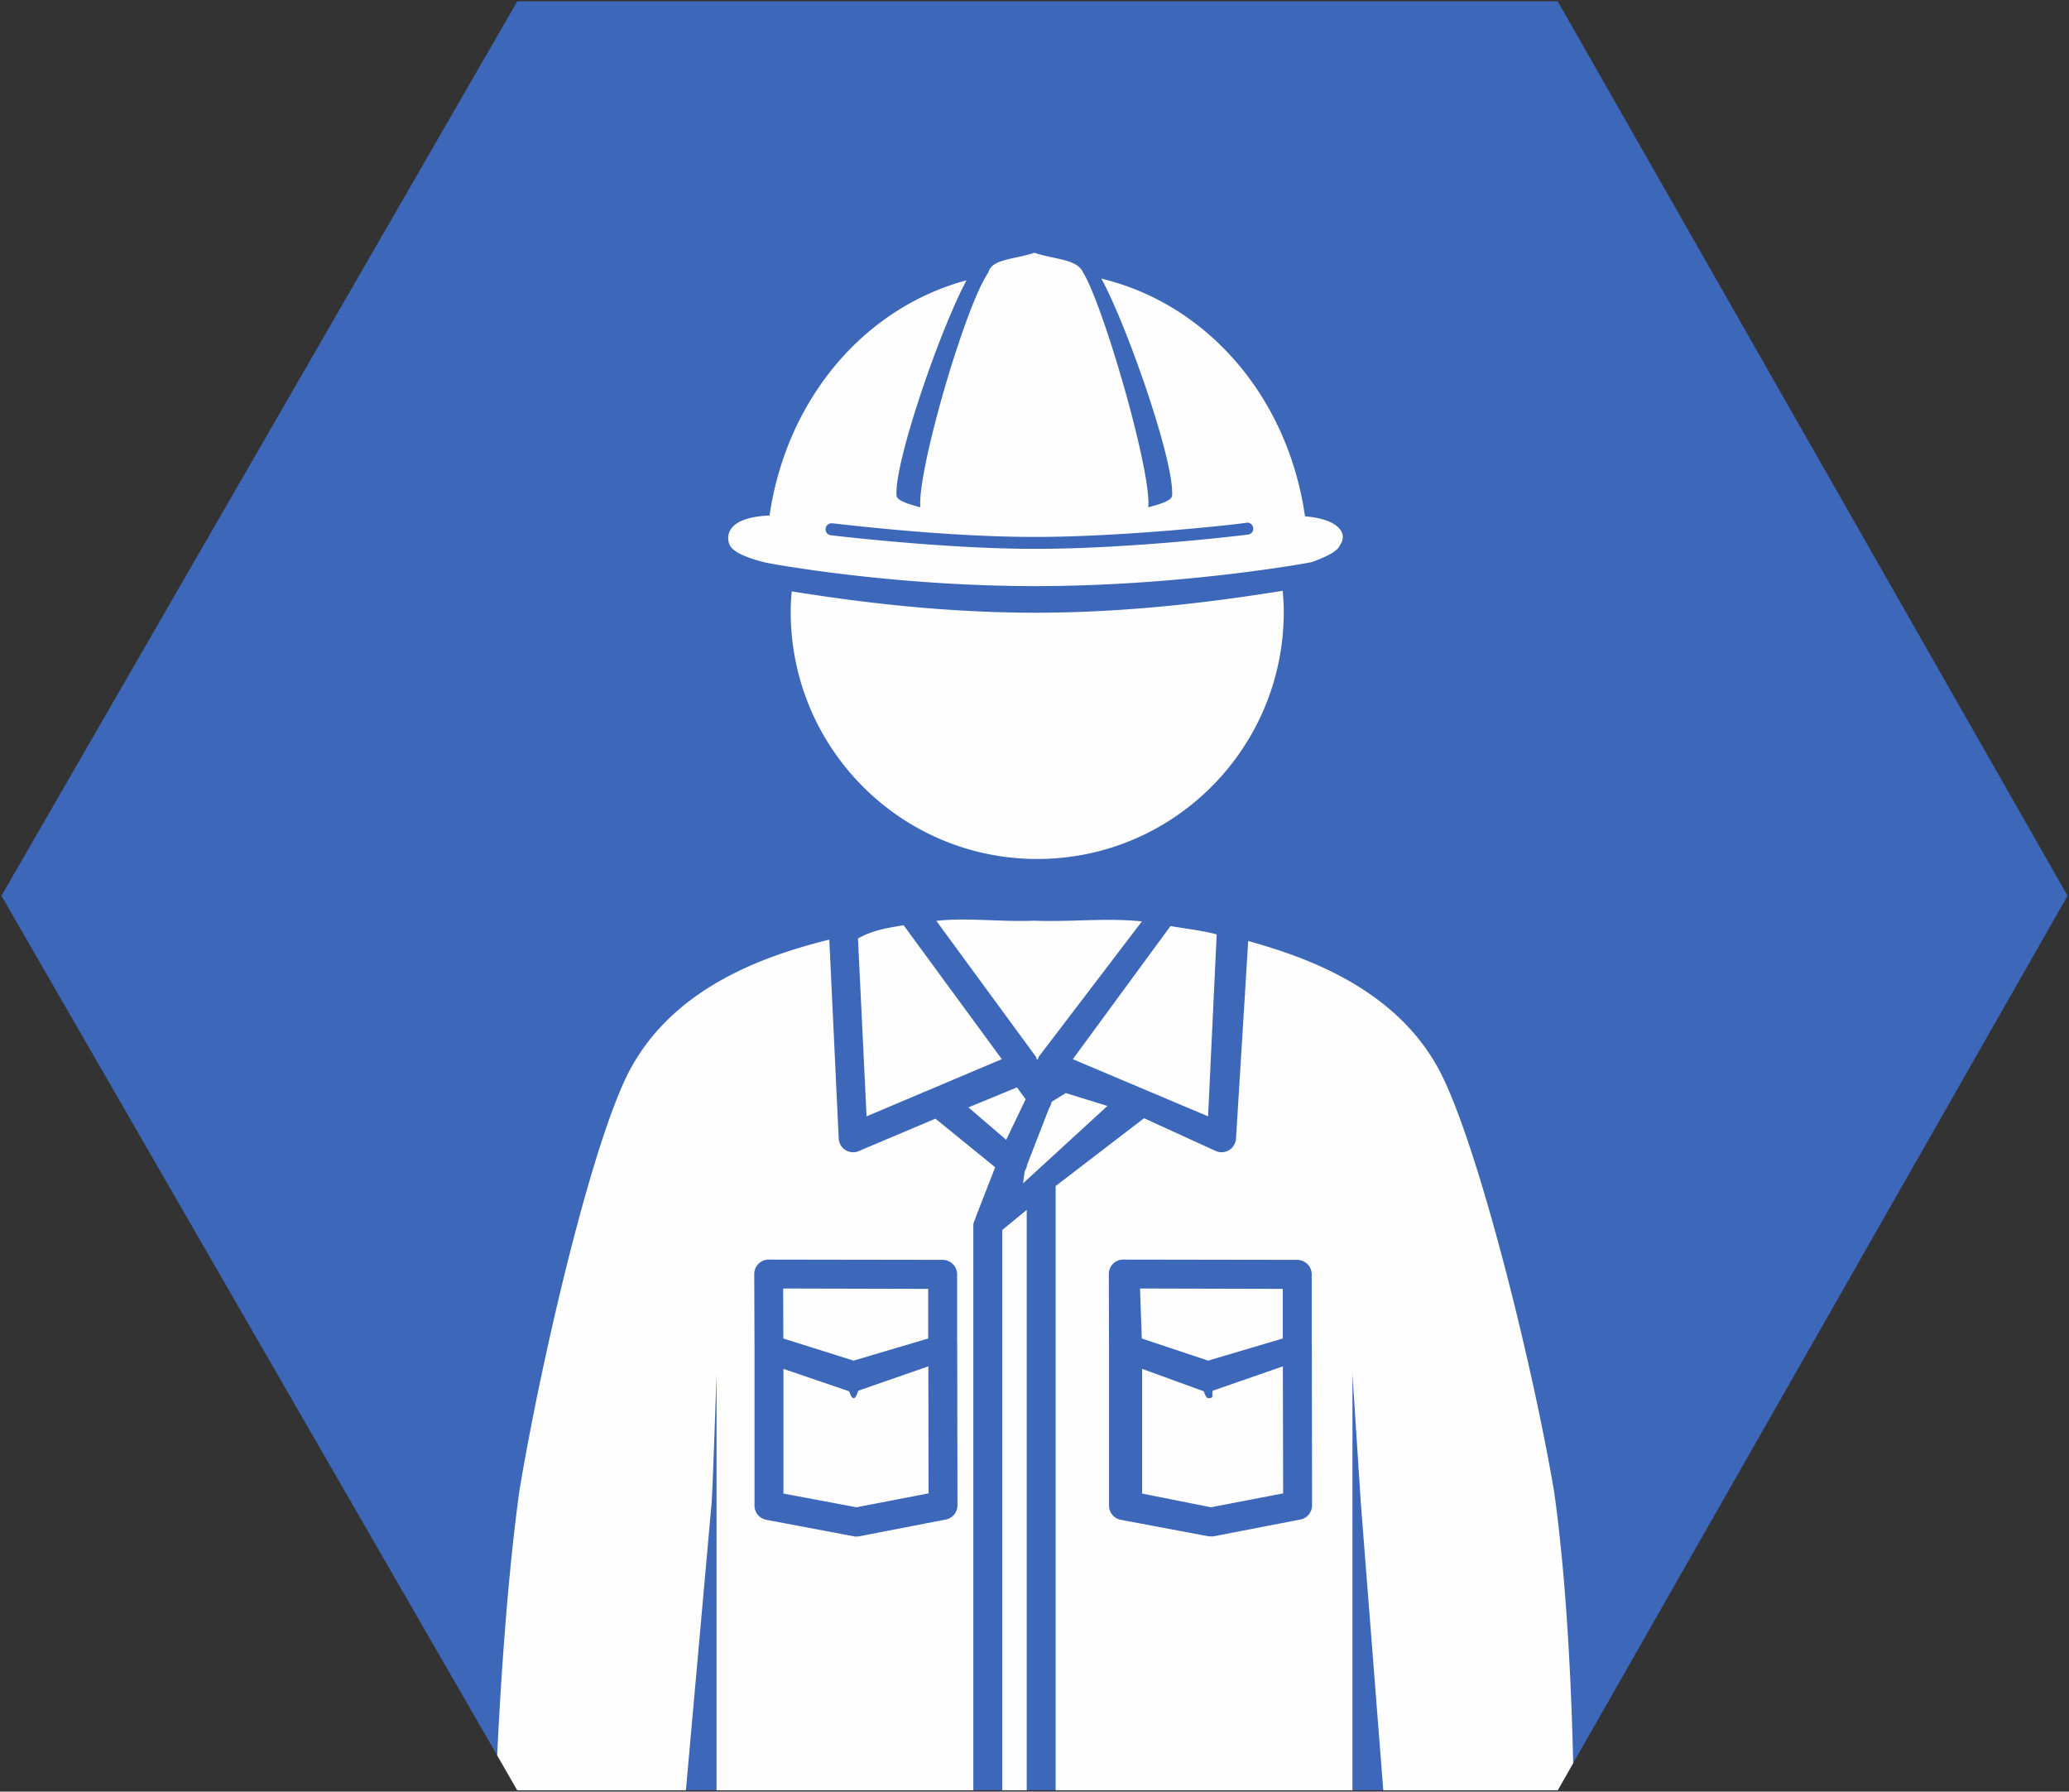
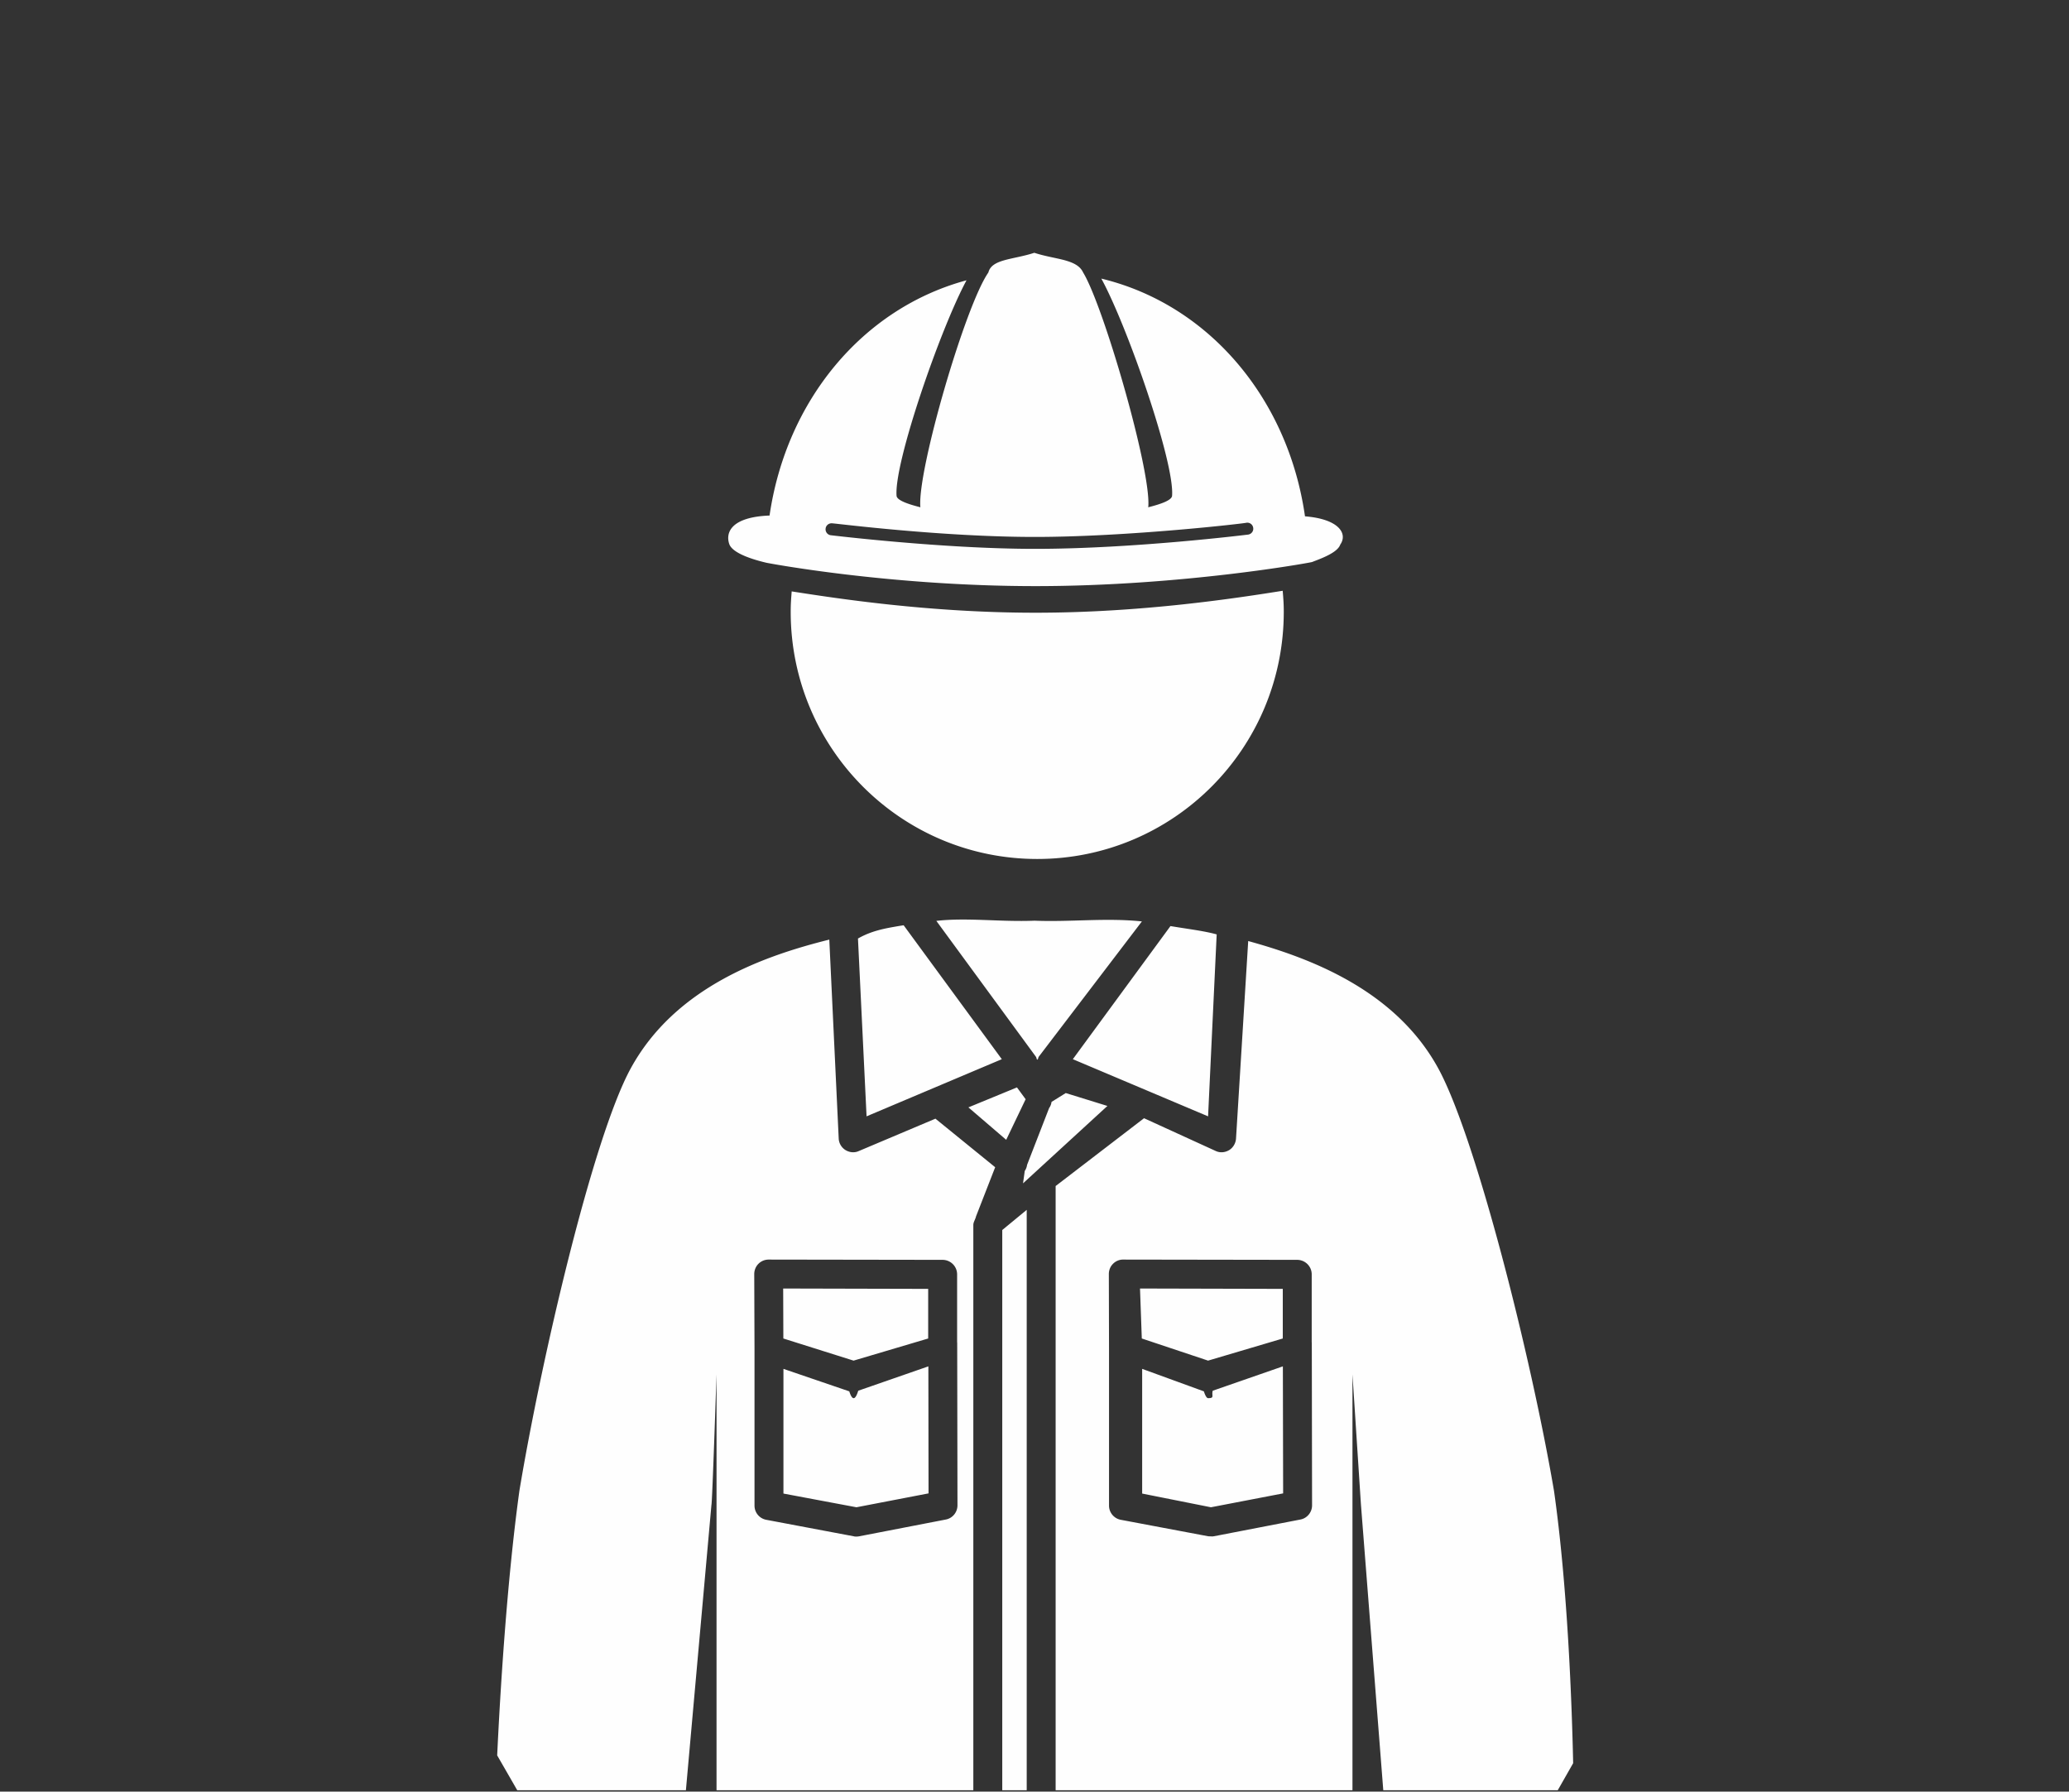
<svg xmlns="http://www.w3.org/2000/svg" viewBox="0 0 231 200">
  <rect x="0" y="0" width="231" height="200" fill="#333333" stroke="none" />
-   <path fill-rule="evenodd" fill="#3d67b9" d="M230.84 100l-55.2 96.83-1.72 3.02H57.75l-2.24-3.89L.16 100 57.75.15h116.17L230.84 100z" />
  <path d="M127.28 143.84l.2 5.58 7.4 2.47 8.34-2.47v-5.54l-15.94-.04zm15.95 8.69l-7.83 2.72c-.16.55.24.83-.51.83-.16 0-.32-.26-.48-.76l-6.89-2.51v13.92l7.68 1.53 8.06-1.55-.03-14.18zm0 0l-7.83 2.72c-.16.55.24.83-.51.83-.16 0-.32-.26-.48-.76l-6.89-2.51v13.92l7.68 1.53 8.06-1.55-.03-14.18zm-.01-3.11v-5.54l-15.94-.04.2 5.58 7.4 2.47 8.34-2.47zm30.28 17c-2.55-14.95-8.69-39.31-12.87-47.06-4.86-9-14.72-12.5-21.27-14.31L138 127.09c-.03.52-.31 1.01-.75 1.29-.27.16-.56.25-.87.25a1.5 1.5 0 01-.62-.13l-8.03-3.67-9.87 7.57v67.45H151v-46.42s.94 14.44.95 14.57l2.49 31.85h19.48l1.72-3.02c-.14-6.54-.61-19.66-2.14-30.41zm-28.32 3.21l-9.67 1.87c-.06 0-.12.02-.18.02 0-.01-.09-.01-.42-.02l-9.77-1.84c-.76-.14-1.32-.81-1.32-1.58v-17.47l-.02-8.38c0-.43.16-.85.47-1.15.3-.31.73-.48 1.14-.47l19.43.03c.89.01 1.61.73 1.61 1.62v7.56s.01.07.01.1l.03 18.12c0 .78-.55 1.45-1.31 1.59zm-9.78-14.38c-.16.55.24.83-.51.83-.16 0-.32-.26-.48-.76l-6.89-2.51v13.92l7.68 1.53 8.06-1.55-.03-14.18-7.83 2.72zm7.82-5.83v-5.54l-15.94-.04.2 5.58 7.4 2.47 8.34-2.47zm-15.94-5.58l.2 5.58 7.4 2.47 8.34-2.47v-5.54l-15.94-.04zm15.95 8.69l-7.83 2.72c-.16.55.24.83-.51.83-.16 0-.32-.26-.48-.76l-6.89-2.51v13.92l7.68 1.53 8.06-1.55-.03-14.18zm0 0l-7.83 2.72c-.16.55.24.83-.51.83-.16 0-.32-.26-.48-.76l-6.89-2.51v13.92l7.68 1.53 8.06-1.55-.03-14.18zm-15.95-8.69l.2 5.58 7.4 2.47 8.34-2.47v-5.54l-15.94-.04zm18.42-86.2C143.83 44.52 134.98 34 122.96 31.1c2.89 5.27 8.2 20.54 7.9 24.25-.04.51-1.31.94-2.67 1.28.01-.04.02-.08.02-.11.28-4.18-5.03-22.43-7.28-26.1-.35-.76-1.12-1.11-2.1-1.38-.97-.26-2.16-.43-3.35-.82-2.37.78-4.75.68-5.13 2.2-2.57 3.67-7.88 21.92-7.6 26.1 0 .03 0 .07.02.11-1.35-.34-2.63-.77-2.67-1.28-.3-3.67 4.89-18.64 7.81-24.06-11.63 3.14-20.13 13.46-21.99 26.26-4.31.17-4.93 1.91-4.5 3.18.36 1.05 2.7 1.75 4.14 2.09 0 .01 13.63 2.61 30.06 2.61s30.85-2.65 30.87-2.69c.98-.38 2.84-1.03 3.15-1.95.85-1.21-.14-2.85-3.94-3.15zm-6.36 2.04c-.13.01-12.76 1.59-23.8 1.59-10.27 0-22.66-1.51-22.79-1.52a.666.666 0 01-.57-.75c.04-.36.37-.62.74-.58.47.02 12.19 1.52 22.62 1.52s23.65-1.53 23.65-1.59c.37-.03.69.22.73.59.05.36-.21.69-.58.74zm-51.9 84.16l.02 5.58 7.84 2.47 8.33-2.47v-5.54l-16.19-.04zm16.21 8.69l-7.83 2.72c-.17.55-.34.83-.51.83s-.33-.26-.49-.76l-7.35-2.51v13.92l8.15 1.53 8.05-1.55-.02-14.18zm0 0l-7.83 2.72c-.17.55-.34.83-.51.83s-.33-.26-.49-.76l-7.35-2.51v13.92l8.15 1.53 8.05-1.55-.02-14.18zm-.02-3.11v-5.54l-16.19-.04.02 5.58 7.84 2.47 8.33-2.47zm.81-24.54l-8.57 3.62c-.2.09-.41.13-.62.13-.3 0-.6-.09-.86-.25a1.6 1.6 0 01-.75-1.29l-1.05-22.2c-7.06 1.76-17.21 5.2-22.22 14.47-4.18 7.75-9.89 32.11-12.38 47.06-1.42 10.29-2.16 22.76-2.48 29.54l2.24 3.89h18.83L79.43 168c.09-.13.57-14.57.57-14.57v46.42h28.67v-63.06c0-.33.1-.41.28-.91.01-.03.01-.06.02-.09l2.14-5.49-6.67-5.42zm1.15 44.75l-9.66 1.87c-.11.02-.21.03-.31.03s-.2 0-.3-.03l-9.76-1.84c-.77-.14-1.32-.81-1.32-1.58v-17.47l-.03-8.38c0-.43.17-.85.47-1.15.3-.3.71-.47 1.14-.47h.01l19.42.03c.89.01 1.61.73 1.61 1.62v7.56s.01.07.01.1l.03 18.12c0 .78-.55 1.45-1.31 1.59zm-9.77-14.38c-.17.55-.34.83-.51.83s-.33-.26-.49-.76l-7.35-2.51v13.92l8.15 1.53 8.05-1.55-.02-14.18-7.83 2.72zm7.81-5.83v-5.54l-16.19-.04.02 5.58 7.84 2.47 8.33-2.47zm-16.19-5.58l.02 5.58 7.84 2.47 8.33-2.47v-5.54l-16.19-.04zm16.21 8.69l-7.83 2.72c-.17.55-.34.83-.51.83s-.33-.26-.49-.76l-7.35-2.51v13.92l8.15 1.53 8.05-1.55-.02-14.18zm0 0l-7.83 2.72c-.17.55-.34.83-.51.83s-.33-.26-.49-.76l-7.35-2.51v13.92l8.15 1.53 8.05-1.55-.02-14.18zm-16.21-8.69l.02 5.58 7.84 2.47 8.33-2.47v-5.54l-16.19-.04zm31.55-21.82l-1.59.99c-.03.25-.12.48-.27.69l-2.46 6.34c-.03.24-.12.47-.26.68l-.19 1.38 9.42-8.64-4.65-1.44zm14.41-18.21c-.93-.15-1.9-.29-2.72-.43l-10.9 14.86 15.1 6.38.96-20.31c-.63-.18-1.51-.35-2.44-.5zm9.81-37.86c-4.9.78-15.6 2.45-27.59 2.45s-22.4-1.63-27.23-2.38c-.07.93-.11 1.43-.11 2.28 0 15.24 12.32 27.59 27.53 27.59s27.52-12.35 27.52-27.59c0-.87-.04-1.39-.12-2.35zm-42.32 37.34c-.19.03-.39.06-.57.09-1.45.25-2.97.5-4.53 1.39l.96 19.85 15.1-6.38-10.96-14.95zm12.65 18.1l-5.42 2.23 4.22 3.62 2.17-4.53-.97-1.32zm1.99-18.61h-.06c-3.81.15-7.53-.37-10.93.02l11.12 15.17c.07.09.11.45.16.27.04.18.09-.18.15-.27l11.52-15.11c-4-.42-7.93.08-11.96-.08zm-3.63 34.53v62.54h2.73v-64.79l-2.73 2.25z" fill="#fefefe" fill-rule="evenodd" />
</svg>